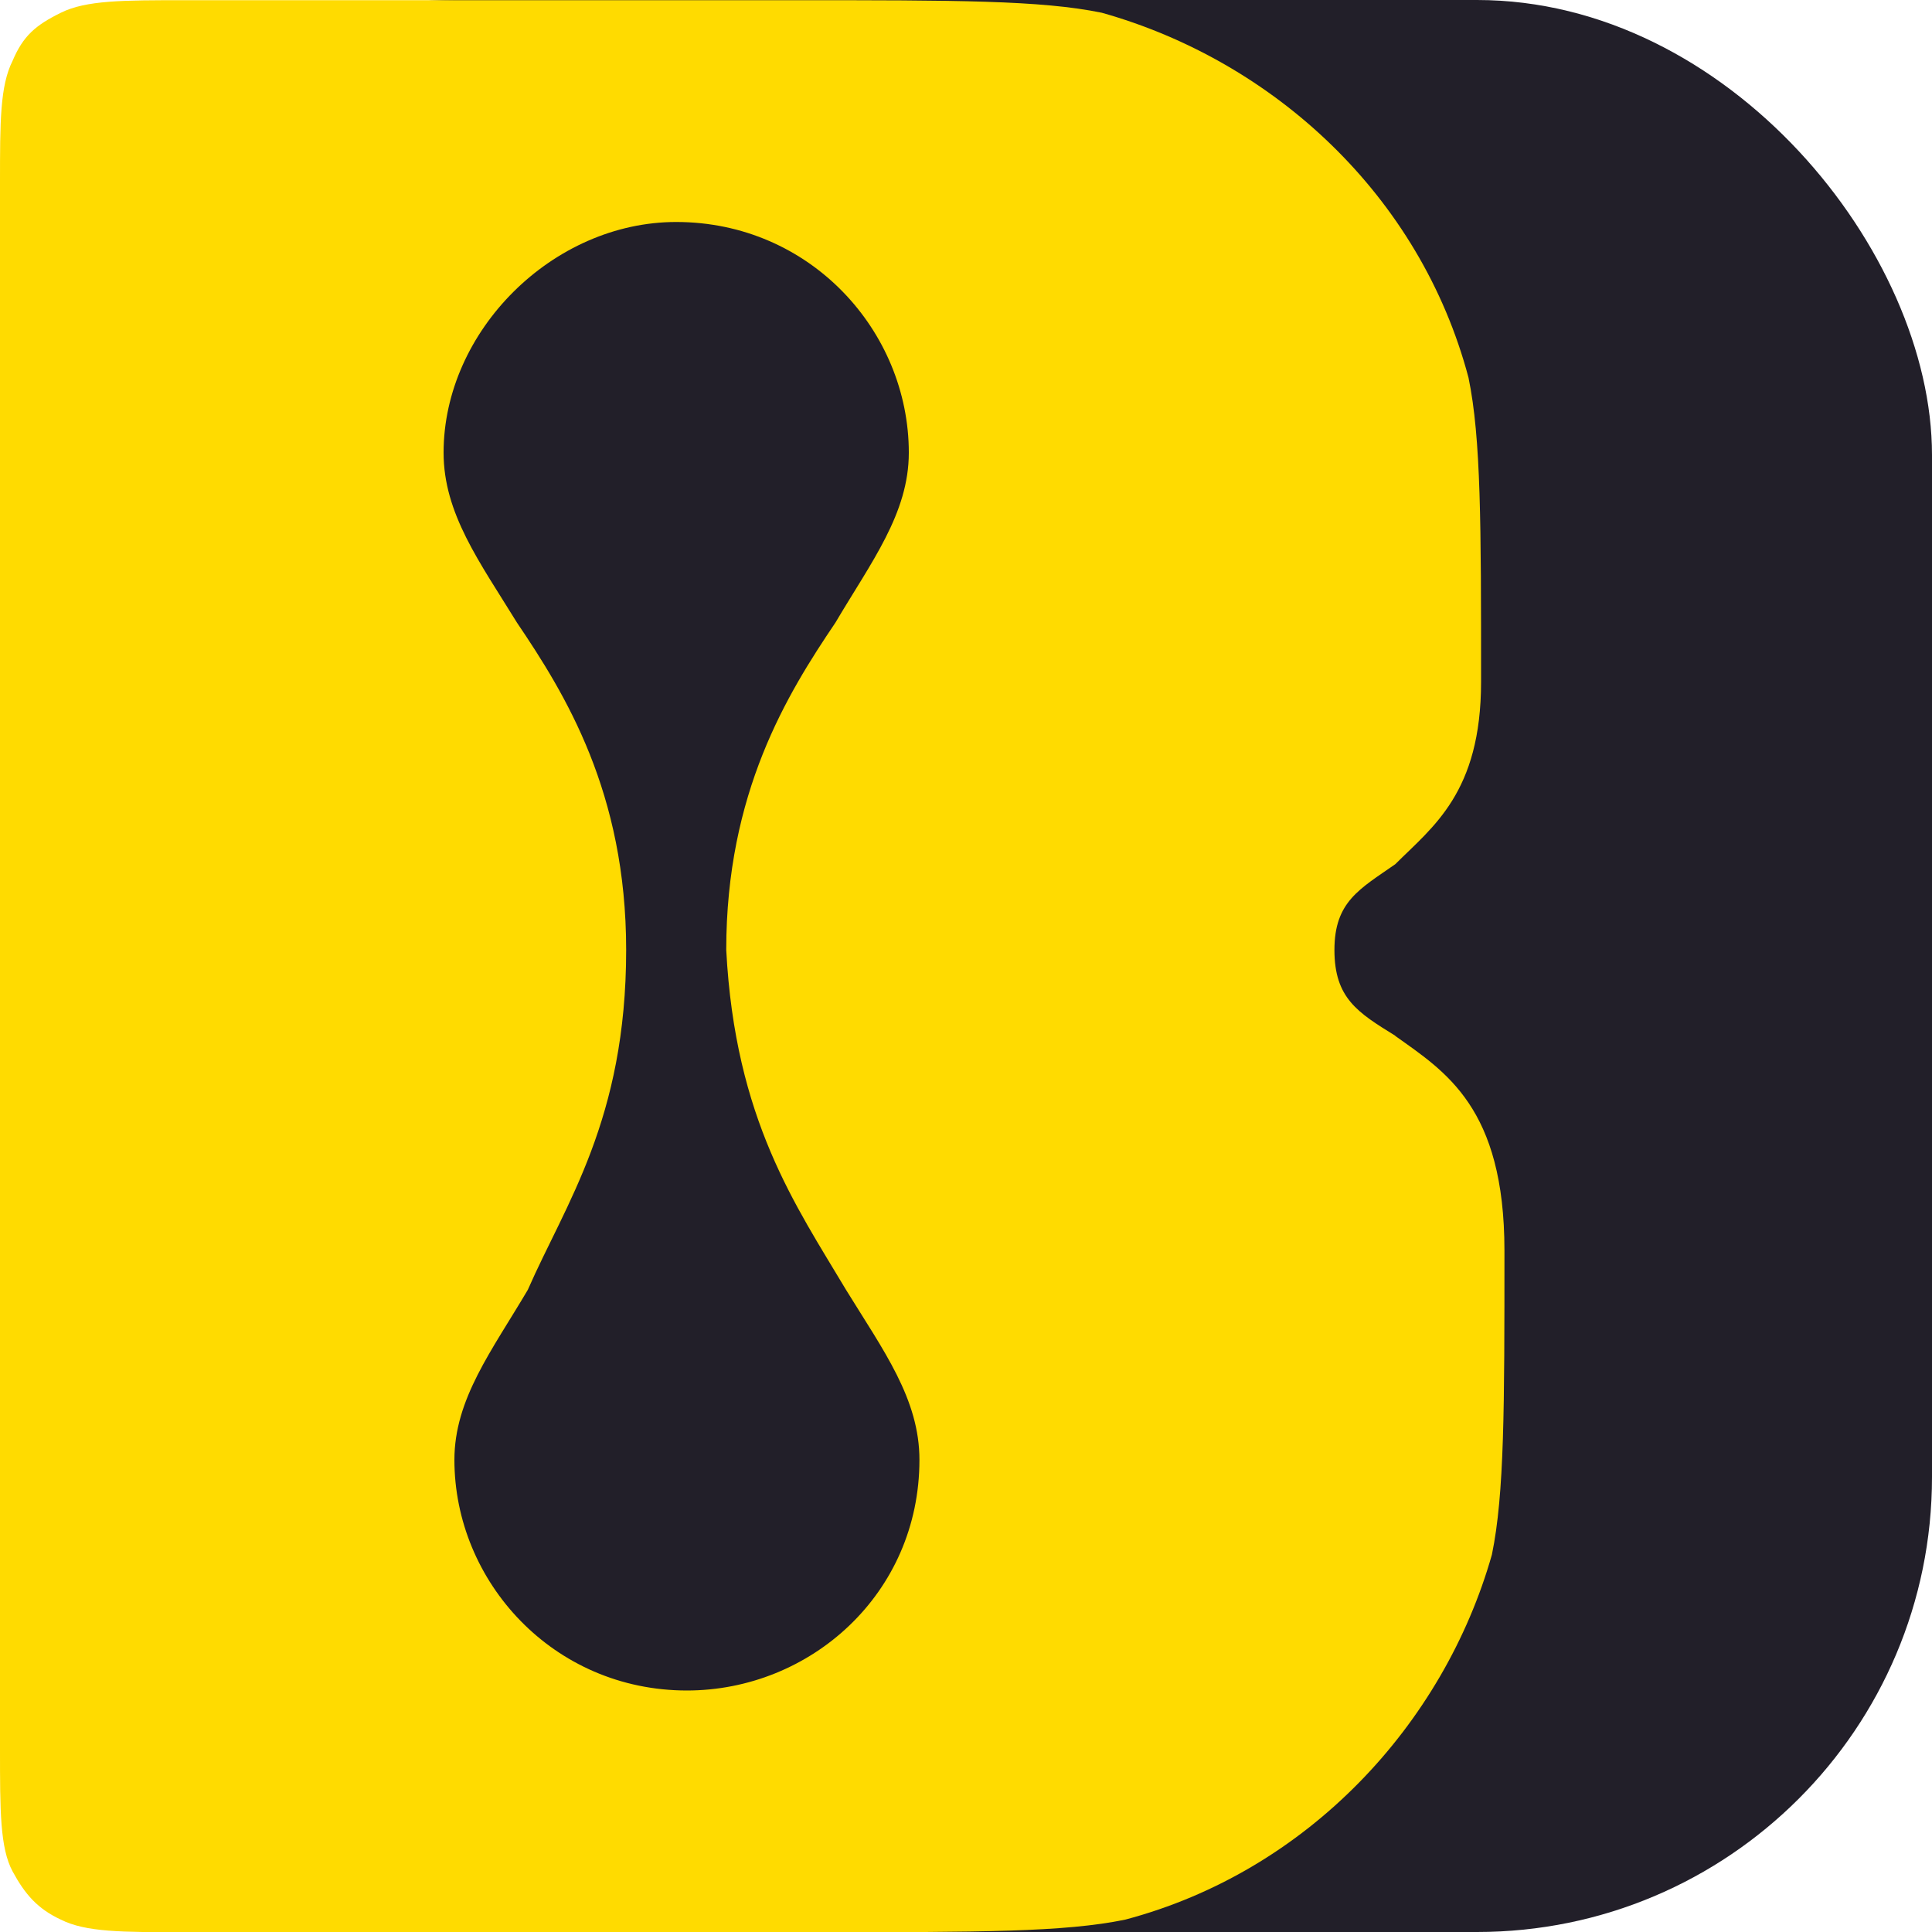
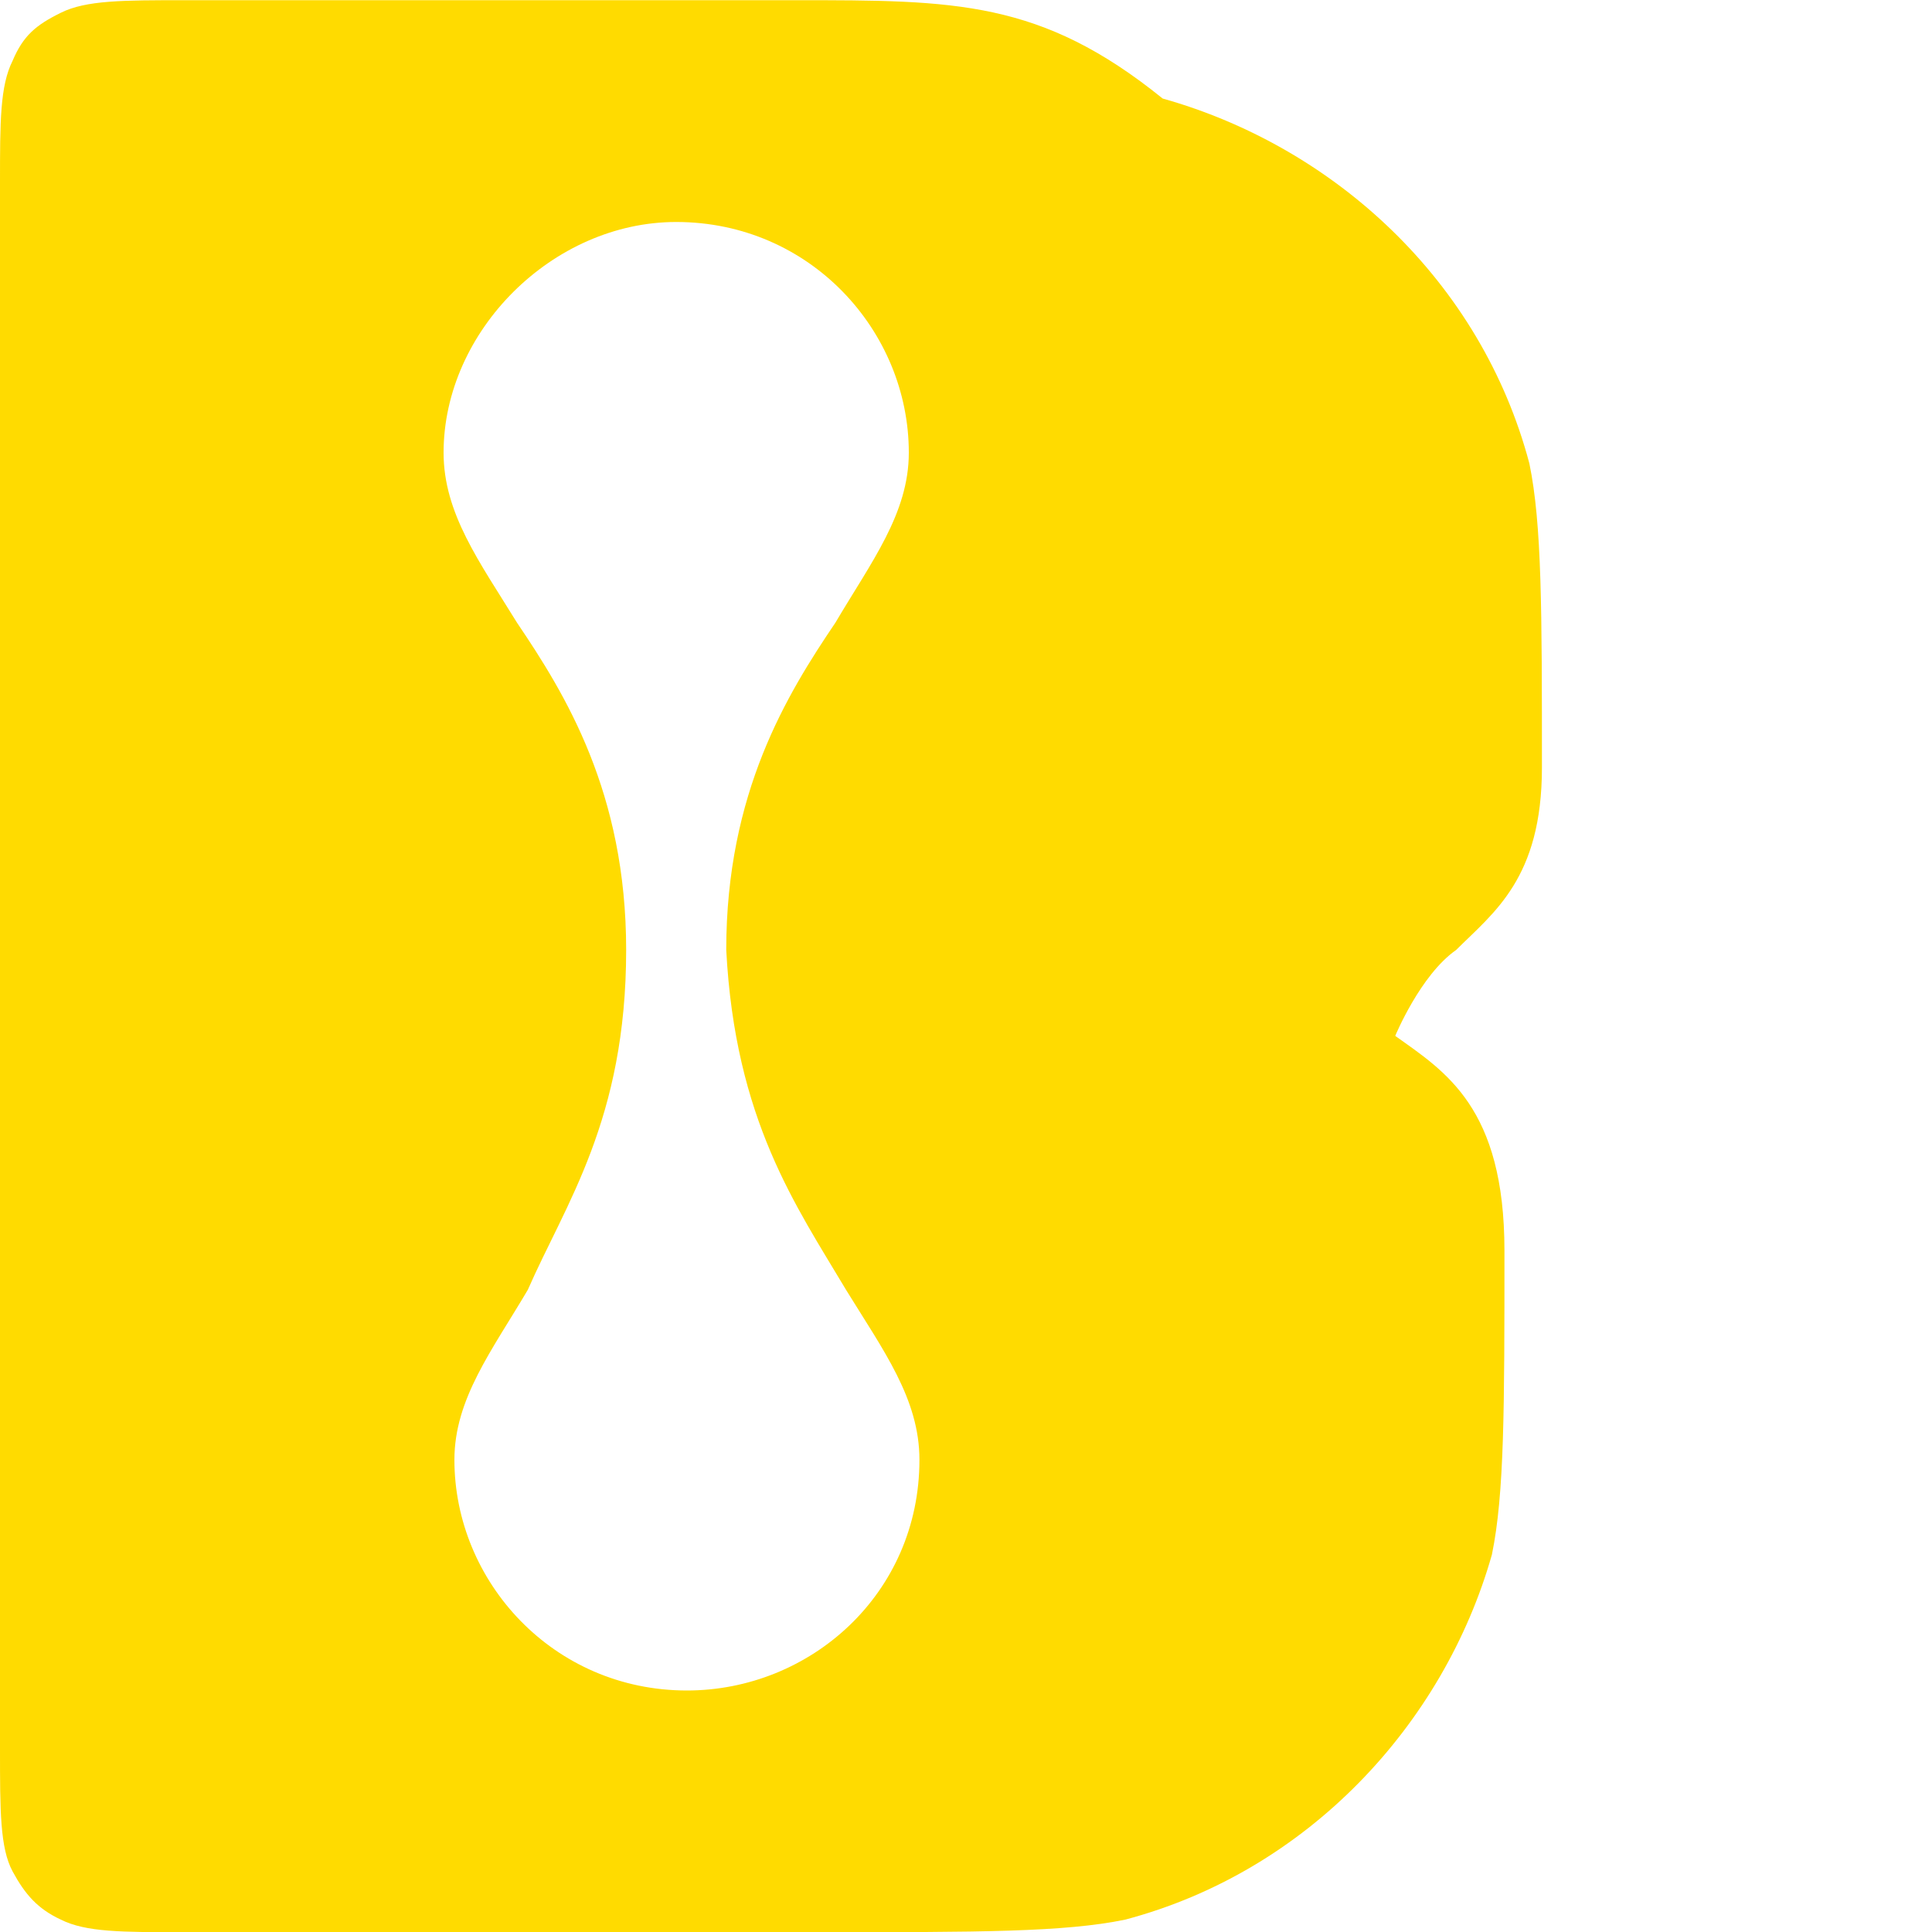
<svg xmlns="http://www.w3.org/2000/svg" version="1.1" viewBox="0 0 100 100">
-   <rect width="100" height="100" rx="23.55" ry="23.55" fill="#221f29" />
-   <path d="M72.22,53.61c-1.94-1.2-3.15-1.94-3.15-4.44s1.3-3.15,3.15-4.44c1.94-1.94,4.44-3.7,4.44-9.44,0-8.15,0-12.59-.65-15.74-2.5-9.44-10.09-16.39-18.98-18.89C53.88.01,49.44.01,41.2.01H9.54C6.39.01,4.45.01,3.15.66,1.85,1.3,1.2,1.85.65,3.15c-.65,1.3-.65,3.15-.65,6.3v81.11c0,3.15,0,5.09.65,6.3.65,1.2,1.3,1.94,2.5,2.5,1.3.65,3.15.65,6.39.65h32.87c8.24,0,12.69,0,15.83-.65,9.44-2.5,16.48-10.09,18.98-18.89.65-3.15.65-7.59.65-15.74,0-7.41-3.06-9.26-5.65-11.11h0ZM35.56,87.5c-6.94,0-12.04-5.65-12.04-11.94,0-3.15,1.94-5.65,3.8-8.8,1.94-4.44,5.09-8.8,5.09-17.59,0-8.15-3.15-13.24-5.65-16.94-1.94-3.15-3.8-5.65-3.8-8.8,0-6.3,5.65-11.94,12.04-11.94,6.94,0,12.04,5.65,12.04,11.94,0,3.15-1.94,5.65-3.8,8.8-2.5,3.7-5.65,8.8-5.65,16.94.46,8.8,3.61,13.24,6.2,17.59,1.94,3.15,3.8,5.65,3.8,8.8,0,6.94-5.65,11.94-12.04,11.94h.01Z" fill="#ffdb00" />
+   <path d="M72.22,53.61s1.3-3.15,3.15-4.44c1.94-1.94,4.44-3.7,4.44-9.44,0-8.15,0-12.59-.65-15.74-2.5-9.44-10.09-16.39-18.98-18.89C53.88.01,49.44.01,41.2.01H9.54C6.39.01,4.45.01,3.15.66,1.85,1.3,1.2,1.85.65,3.15c-.65,1.3-.65,3.15-.65,6.3v81.11c0,3.15,0,5.09.65,6.3.65,1.2,1.3,1.94,2.5,2.5,1.3.65,3.15.65,6.39.65h32.87c8.24,0,12.69,0,15.83-.65,9.44-2.5,16.48-10.09,18.98-18.89.65-3.15.65-7.59.65-15.74,0-7.41-3.06-9.26-5.65-11.11h0ZM35.56,87.5c-6.94,0-12.04-5.65-12.04-11.94,0-3.15,1.94-5.65,3.8-8.8,1.94-4.44,5.09-8.8,5.09-17.59,0-8.15-3.15-13.24-5.65-16.94-1.94-3.15-3.8-5.65-3.8-8.8,0-6.3,5.65-11.94,12.04-11.94,6.94,0,12.04,5.65,12.04,11.94,0,3.15-1.94,5.65-3.8,8.8-2.5,3.7-5.65,8.8-5.65,16.94.46,8.8,3.61,13.24,6.2,17.59,1.94,3.15,3.8,5.65,3.8,8.8,0,6.94-5.65,11.94-12.04,11.94h.01Z" fill="#ffdb00" />
</svg>